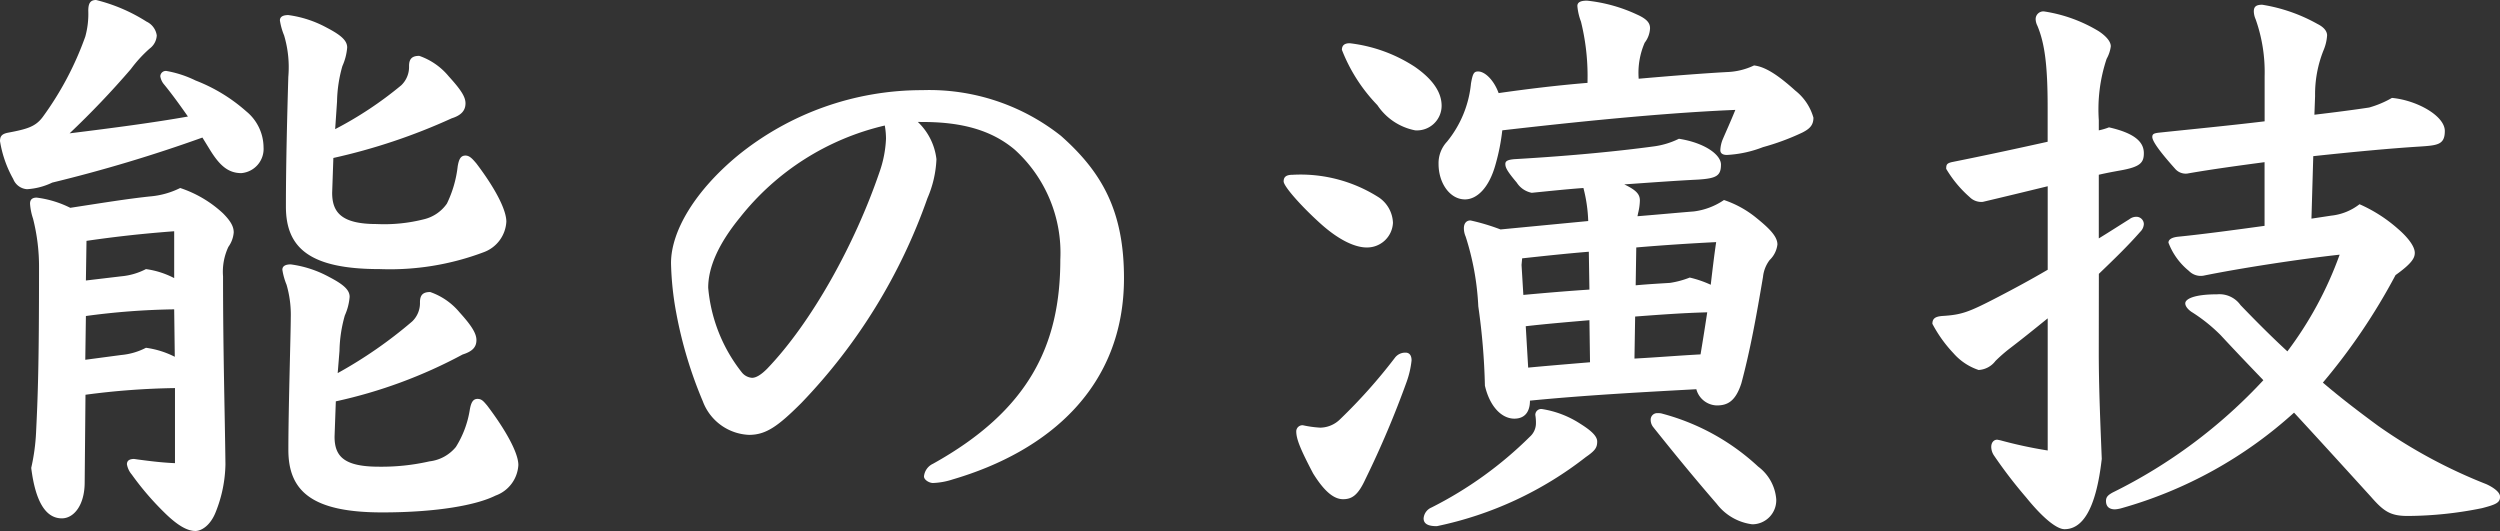
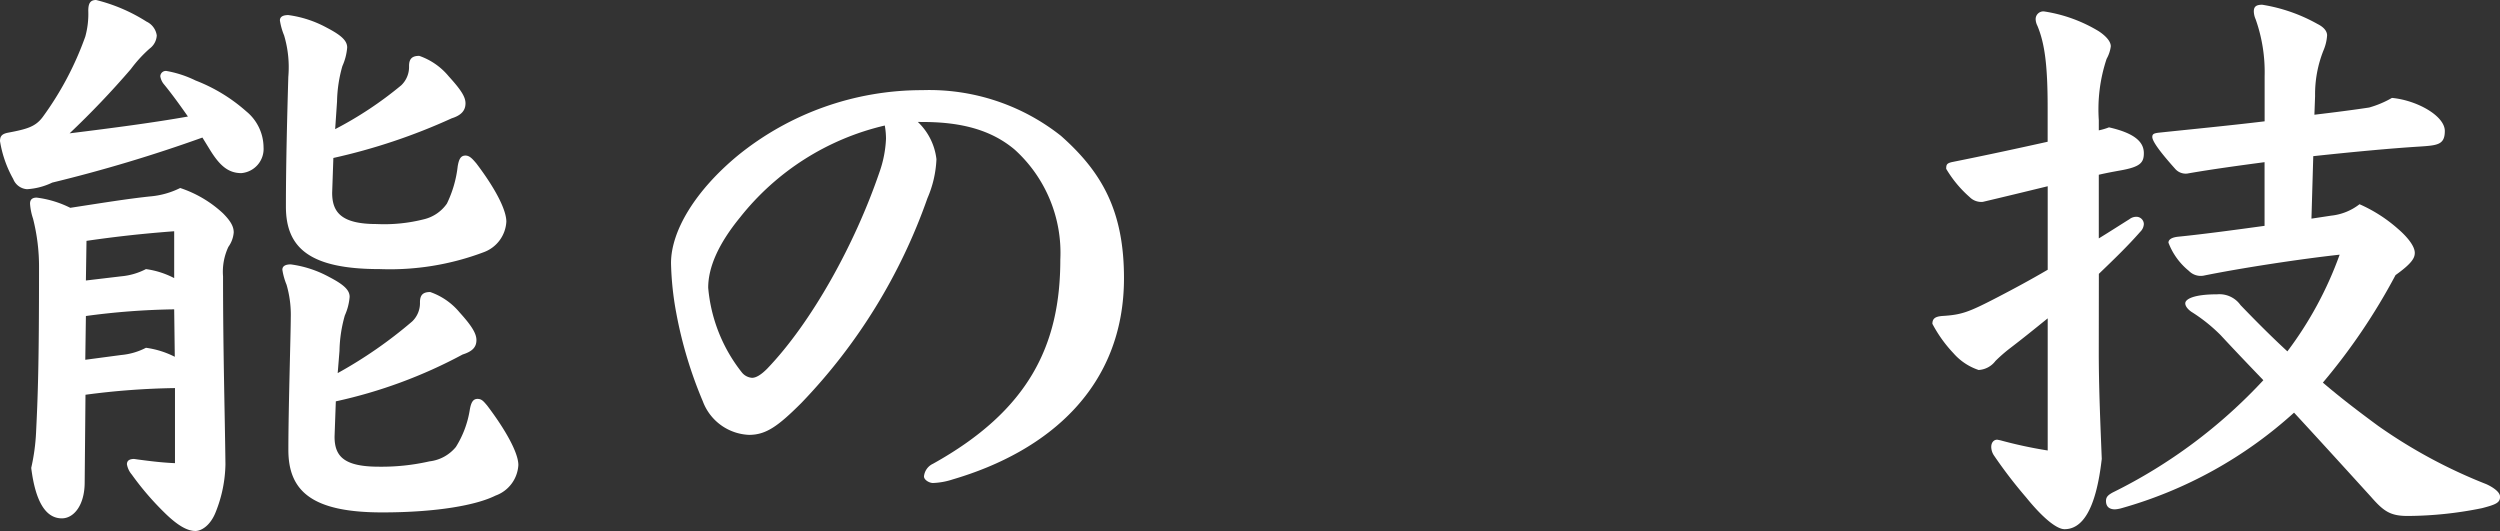
<svg xmlns="http://www.w3.org/2000/svg" width="187.288" height="39.778" viewBox="0 0 187.288 39.778">
  <rect x="0" y="0" width="187.288" height="39.778" fill="#333333" stroke="none" />
  <g id="能の演技" transform="translate(-205.328 -272.54)">
    <g id="グループ_3350" data-name="グループ 3350">
      <g id="グループ_3349" data-name="グループ 3349" style="isolation: isolate">
        <path id="パス_23123" data-name="パス 23123" d="M220.492,282.845a110,110,0,0,1-11.249,3.374,5.051,5.051,0,0,1-1.89.495,1.2,1.2,0,0,1-1.035-.765,8.561,8.561,0,0,1-.99-2.835c0-.36.135-.54.585-.63,1.44-.27,2.069-.45,2.609-1.17a23.681,23.681,0,0,0,3.195-6.03,6.377,6.377,0,0,0,.225-1.934c0-.54.136-.81.585-.81a12.731,12.731,0,0,1,3.78,1.62,1.354,1.354,0,0,1,.765,1.034,1.312,1.312,0,0,1-.54.991,9.959,9.959,0,0,0-1.4,1.53,64.685,64.685,0,0,1-4.59,4.814c3.241-.4,6.345-.809,8.865-1.259-.63-.9-1.215-1.71-1.845-2.475a1.252,1.252,0,0,1-.225-.54.415.415,0,0,1,.45-.4,8.184,8.184,0,0,1,2.2.719,12.471,12.471,0,0,1,3.78,2.3,3.516,3.516,0,0,1,1.305,2.7,1.819,1.819,0,0,1-1.665,1.935c-.99,0-1.62-.585-2.3-1.665Zm-8.82,25.828c0,1.71-.81,2.7-1.71,2.7q-1.821,0-2.295-3.779a15.039,15.039,0,0,0,.361-2.611c.135-2.745.224-5.04.224-12.374a14.617,14.617,0,0,0-.449-3.69,4.415,4.415,0,0,1-.225-1.125c0-.315.18-.45.495-.45a7.755,7.755,0,0,1,2.52.765c2.34-.36,4.274-.674,5.984-.855a6.193,6.193,0,0,0,2.25-.63,8.732,8.732,0,0,1,3.2,1.89c.63.631.81,1.035.81,1.44a2.139,2.139,0,0,1-.4,1.08,4.391,4.391,0,0,0-.4,2.205c0,5.669.135,10.124.18,14.084a10.022,10.022,0,0,1-.72,3.555c-.4,1.035-1.08,1.44-1.53,1.44-.54,0-1.26-.315-2.385-1.44a21.341,21.341,0,0,1-2.384-2.79,1.6,1.6,0,0,1-.361-.765c0-.269.18-.4.54-.4l.315.045c1.035.136,1.755.225,2.745.27v-5.625a56.149,56.149,0,0,0-6.705.5Zm.045-9.18,2.7-.359a4.989,4.989,0,0,0,1.845-.54,6.739,6.739,0,0,1,2.16.675l-.045-3.555a54.313,54.313,0,0,0-6.614.5Zm2.7-6.254a4.97,4.97,0,0,0,1.845-.54,6.478,6.478,0,0,1,2.115.675v-3.51c-2.385.18-4.365.4-6.569.72l-.045,2.97Zm16.02-11.025a27.756,27.756,0,0,0,4.95-3.284,1.9,1.9,0,0,0,.585-1.441c0-.54.224-.764.764-.764a4.964,4.964,0,0,1,2.205,1.53c.9.989,1.26,1.529,1.26,2.024,0,.54-.315.9-1.034,1.125a44.642,44.642,0,0,1-8.865,2.97l-.09,2.61c0,1.485.72,2.34,3.33,2.34a12.086,12.086,0,0,0,3.555-.36,2.926,2.926,0,0,0,1.71-1.17,8.555,8.555,0,0,0,.809-2.79c.091-.54.225-.81.585-.81.315,0,.54.27.81.585,1.4,1.845,2.25,3.465,2.25,4.366a2.584,2.584,0,0,1-1.71,2.294,19.931,19.931,0,0,1-7.784,1.26c-5.22,0-7.02-1.575-7.02-4.679s.09-6.616.18-9.72a8.356,8.356,0,0,0-.315-3.106,4.889,4.889,0,0,1-.315-1.125c0-.269.225-.4.63-.4a8.334,8.334,0,0,1,2.88.944c1.125.585,1.53.991,1.53,1.486a4.226,4.226,0,0,1-.36,1.394,10.28,10.28,0,0,0-.4,2.656Zm-.045,23.039c0,1.485.72,2.25,3.33,2.25a16.133,16.133,0,0,0,3.779-.4,2.994,2.994,0,0,0,1.98-1.08,7.4,7.4,0,0,0,1.035-2.746c.09-.54.225-.854.586-.854.315,0,.449.18.719.494,1.4,1.846,2.34,3.556,2.34,4.455a2.584,2.584,0,0,1-1.71,2.295c-1.44.72-4.409,1.26-8.5,1.26-5.22,0-7.02-1.574-7.02-4.68s.18-8.729.18-9.9a8.068,8.068,0,0,0-.315-2.475,4.9,4.9,0,0,1-.315-1.125c0-.27.225-.4.63-.4a8.3,8.3,0,0,1,2.88.945c1.125.585,1.53.989,1.53,1.485a4.225,4.225,0,0,1-.36,1.395,10.263,10.263,0,0,0-.4,2.654l-.135,1.665a33.372,33.372,0,0,0,5.579-3.869,1.9,1.9,0,0,0,.585-1.44c0-.54.225-.765.765-.765a4.982,4.982,0,0,1,2.205,1.529c.9.991,1.26,1.576,1.26,2.071,0,.54-.315.854-1.034,1.08a36.349,36.349,0,0,1-9.5,3.51Z" fill="#fff" />
        <path id="パス_23124" data-name="パス 23124" d="M274.087,281.675a4.567,4.567,0,0,1,1.395,2.789,8.153,8.153,0,0,1-.675,2.925,42.311,42.311,0,0,1-9.449,15.344c-1.755,1.755-2.655,2.385-3.915,2.385a3.864,3.864,0,0,1-3.465-2.519,31.787,31.787,0,0,1-1.98-6.571,22.717,22.717,0,0,1-.4-3.779c0-2.43,1.845-5.445,5-8.055a21.875,21.875,0,0,1,13.814-4.9,15.9,15.9,0,0,1,10.395,3.42c3.105,2.745,4.725,5.67,4.725,10.665,0,8.145-5.625,12.959-12.825,15.074a5.368,5.368,0,0,1-1.485.271c-.27,0-.674-.226-.674-.495a1.171,1.171,0,0,1,.674-.946c7.2-4.005,9.54-8.909,9.54-15.3a10.428,10.428,0,0,0-3.42-8.235c-1.71-1.439-3.915-2.069-6.885-2.069Zm-13.319,7.154c-1.62,1.98-2.385,3.734-2.385,5.265a11.851,11.851,0,0,0,2.52,6.344,1.078,1.078,0,0,0,.765.406c.27,0,.63-.18,1.125-.675,3.33-3.465,6.57-9.315,8.415-14.715a8.557,8.557,0,0,0,.495-2.519,5.625,5.625,0,0,0-.091-.991A19.454,19.454,0,0,0,260.768,288.829Z" fill="#fff" />
-         <path id="パス_23125" data-name="パス 23125" d="M304.192,289.234c-1.439-1.305-2.7-2.745-2.7-3.105s.225-.495.675-.495a10.883,10.883,0,0,1,6.479,1.71,2.4,2.4,0,0,1,1.036,1.89,1.939,1.939,0,0,1-1.98,1.845C306.937,291.079,305.723,290.629,304.192,289.234Zm-1.755,15.615a.464.464,0,0,1,.5-.451,8.138,8.138,0,0,0,1.3.18,2.16,2.16,0,0,0,1.485-.63,40.463,40.463,0,0,0,4.094-4.59.967.967,0,0,1,.811-.4c.269,0,.449.18.449.585a6.912,6.912,0,0,1-.359,1.574,72.361,72.361,0,0,1-3.106,7.335c-.54,1.17-.989,1.486-1.665,1.486-.719,0-1.439-.63-2.249-1.936C302.753,306.2,302.437,305.434,302.437,304.849Zm3.42-28.575c0-.359.226-.495.585-.495a11.3,11.3,0,0,1,4.861,1.755c1.439.99,2.024,1.981,2.024,2.925a1.847,1.847,0,0,1-1.979,1.846,4.408,4.408,0,0,1-2.835-1.891A12.419,12.419,0,0,1,305.857,276.274Zm6.705,34.289a28.96,28.96,0,0,0,7.38-5.31,1.343,1.343,0,0,0,.451-.989,3.337,3.337,0,0,0-.046-.63.438.438,0,0,1,.5-.45,7.347,7.347,0,0,1,2.835,1.08c.72.45,1.3.9,1.3,1.349s-.135.675-.855,1.17a27.035,27.035,0,0,1-11.159,5.175c-.585,0-.99-.135-.99-.585A.962.962,0,0,1,312.562,310.563Zm11.7-32.353a16.965,16.965,0,0,0-.495-4.05,4.313,4.313,0,0,1-.27-1.171c0-.269.225-.4.72-.4a11.7,11.7,0,0,1,3.735,1.035c.81.359.989.675.989,1.034a1.9,1.9,0,0,1-.4,1.08,5.663,5.663,0,0,0-.45,2.7c2.564-.225,4.9-.406,6.614-.5a5.116,5.116,0,0,0,2.026-.495c.809.09,1.754.675,3.1,1.891a3.936,3.936,0,0,1,1.351,2.024c0,.585-.316.855-.856,1.125a18.062,18.062,0,0,1-2.925,1.08,8.694,8.694,0,0,1-2.7.585c-.269,0-.494-.089-.494-.36a2.373,2.373,0,0,1,.18-.81c.269-.629.54-1.214.945-2.205-4.365.18-10.035.675-17.46,1.531a15.469,15.469,0,0,1-.495,2.519c-.5,1.845-1.44,2.655-2.3,2.655-1.125,0-1.979-1.214-1.979-2.655a2.356,2.356,0,0,1,.629-1.665,8.119,8.119,0,0,0,1.8-4.364c.135-.766.226-.9.54-.9.495,0,1.17.629,1.531,1.62,2.205-.316,4.454-.585,6.659-.766ZM328,288.739c1.665-.135,3.1-.27,4.23-.36a5.15,5.15,0,0,0,2.25-.855,7.665,7.665,0,0,1,2.384,1.305c.946.765,1.62,1.395,1.62,2.025a1.935,1.935,0,0,1-.585,1.17,2.509,2.509,0,0,0-.495,1.26c-.495,2.925-.945,5.445-1.62,7.965-.449,1.4-1.08,1.664-1.844,1.664a1.635,1.635,0,0,1-1.531-1.215c-4.139.226-8.324.45-12.464.856,0,.854-.4,1.349-1.17,1.349-.945,0-1.844-.9-2.205-2.474a49.289,49.289,0,0,0-.495-5.94,20.147,20.147,0,0,0-.945-5.22,1.588,1.588,0,0,1-.135-.63c0-.36.181-.585.495-.585a16.113,16.113,0,0,1,2.25.675l6.57-.63a11.166,11.166,0,0,0-.36-2.475c-1.26.09-2.52.226-3.87.36a1.727,1.727,0,0,1-1.125-.765c-.72-.855-.854-1.124-.854-1.395,0-.224.179-.315.674-.36,4.635-.27,8.01-.63,10.35-.944a6.065,6.065,0,0,0,1.98-.585c1.98.314,3.15,1.214,3.15,1.934,0,.856-.36,1.035-1.71,1.125-1.8.09-3.6.225-5.535.36.945.45,1.17.765,1.17,1.215a4.3,4.3,0,0,1-.135.945Zm-8.55,5.895c2.475-.225,3.69-.315,4.95-.4l-.045-2.835c-1.665.135-3.33.315-4.995.495l-.045.495Zm.361,5.445c.989-.091,1.979-.181,4.634-.4l-.045-3.151c-1.575.136-3.2.271-4.77.451Zm7.963-.676c1.666-.09,3.286-.224,4.951-.314.134-.811.269-1.62.5-3.151-1.8.045-3.6.181-5.4.316Zm.091-5.489c.99-.09,1.845-.135,2.565-.181a6.753,6.753,0,0,0,1.485-.4,8.209,8.209,0,0,1,1.574.54c.136-1.17.271-2.295.406-3.195-1.845.09-3.915.225-5.985.4Zm1.35,10.664a.876.876,0,0,1-.226-.585.486.486,0,0,1,.54-.5.973.973,0,0,1,.361.046,16.925,16.925,0,0,1,7.154,3.959,3.381,3.381,0,0,1,1.351,2.431,1.8,1.8,0,0,1-1.8,1.889,3.979,3.979,0,0,1-2.655-1.53C331.957,308,330.292,305.929,329.212,304.578Z" fill="#fff" />
        <path id="パス_23126" data-name="パス 23126" d="M362.558,298.954c0,2.7.134,5.669.224,7.964-.45,3.96-1.529,5.266-2.79,5.266-.54,0-1.529-.721-2.88-2.386a34.7,34.7,0,0,1-2.384-3.105,1.184,1.184,0,0,1-.225-.674c0-.316.18-.54.45-.54l.225.044a33.046,33.046,0,0,0,3.554.765v-9.9c-.944.764-1.889,1.53-2.835,2.25a11.54,11.54,0,0,0-1.08.945,1.7,1.7,0,0,1-1.259.675,4.328,4.328,0,0,1-1.89-1.26,9.946,9.946,0,0,1-1.575-2.2c0-.4.225-.54.719-.585,1.486-.09,1.981-.271,4.231-1.44,1.125-.585,2.385-1.26,3.689-2.025v-6.255c-1.665.406-3.33.81-4.859,1.17a1.229,1.229,0,0,1-.99-.36,8.706,8.706,0,0,1-1.755-2.114c0-.316.045-.406.4-.5,2.7-.54,5.175-1.08,7.2-1.53V280.6c0-3.2-.224-4.816-.764-6.12a1.177,1.177,0,0,1-.135-.5.577.577,0,0,1,.63-.584,11.117,11.117,0,0,1,4.1,1.485c.54.359.9.765.9,1.125a2.568,2.568,0,0,1-.314.944,11.99,11.99,0,0,0-.585,4.59v.766a4.909,4.909,0,0,0,.764-.226c1.981.45,2.611,1.125,2.611,1.936,0,.719-.271,1.034-1.8,1.3-.495.09-.99.18-1.575.315v4.77c.809-.495,1.575-.99,2.295-1.44a.834.834,0,0,1,.495-.18.559.559,0,0,1,.585.54.868.868,0,0,1-.271.585c-.944,1.08-2.024,2.115-3.1,3.15Zm16.154-17.819c1.53-.181,2.925-.361,4.1-.54a7.387,7.387,0,0,0,1.71-.721c1.889.181,3.96,1.351,3.96,2.476,0,1.035-.54,1.08-1.89,1.17-2.16.134-4.995.4-7.965.719l-.136,4.68,1.486-.225a4.146,4.146,0,0,0,2.115-.855,11.038,11.038,0,0,1,2.88,1.845c.63.54,1.26,1.26,1.26,1.8,0,.36-.18.765-1.441,1.664a45.644,45.644,0,0,1-5.444,8.055c1.26,1.08,2.61,2.115,4.139,3.24a38.465,38.465,0,0,0,8.1,4.366c.495.224,1.035.585,1.035.944,0,.45-.315.585-1.349.855a28.34,28.34,0,0,1-5.58.585c-1.305,0-1.8-.36-2.746-1.44-2.25-2.475-4.094-4.5-5.759-6.3a32.219,32.219,0,0,1-12.914,7.155,2.34,2.34,0,0,1-.5.09c-.45,0-.674-.224-.674-.63,0-.315.179-.45.495-.63a38.792,38.792,0,0,0,11.294-8.415c-1.08-1.125-2.115-2.205-3.2-3.375a12.236,12.236,0,0,0-2.2-1.754c-.315-.225-.45-.451-.45-.63,0-.315.63-.675,2.385-.675a1.936,1.936,0,0,1,1.755.809c1.215,1.261,2.34,2.386,3.51,3.465a27.5,27.5,0,0,0,3.915-7.244c-2.88.315-7.335.99-10.215,1.575a1.234,1.234,0,0,1-1.079-.36,4.994,4.994,0,0,1-1.531-2.115c0-.225.225-.4.765-.45,1.8-.18,4.185-.5,6.435-.81v-4.77c-2.025.27-4.005.54-5.8.855a1.047,1.047,0,0,1-.9-.359c-1.169-1.306-1.71-2.071-1.71-2.385,0-.226.135-.271.451-.316,2.564-.27,5.354-.54,7.964-.855v-3.374a11.847,11.847,0,0,0-.675-4.276,1.545,1.545,0,0,1-.135-.584c0-.36.18-.5.63-.5a12.458,12.458,0,0,1,4.14,1.441c.54.269.72.585.72.854a3.435,3.435,0,0,1-.27,1.125,8.862,8.862,0,0,0-.63,3.42Z" fill="#fff" />
      </g>
    </g>
  </g>
</svg>